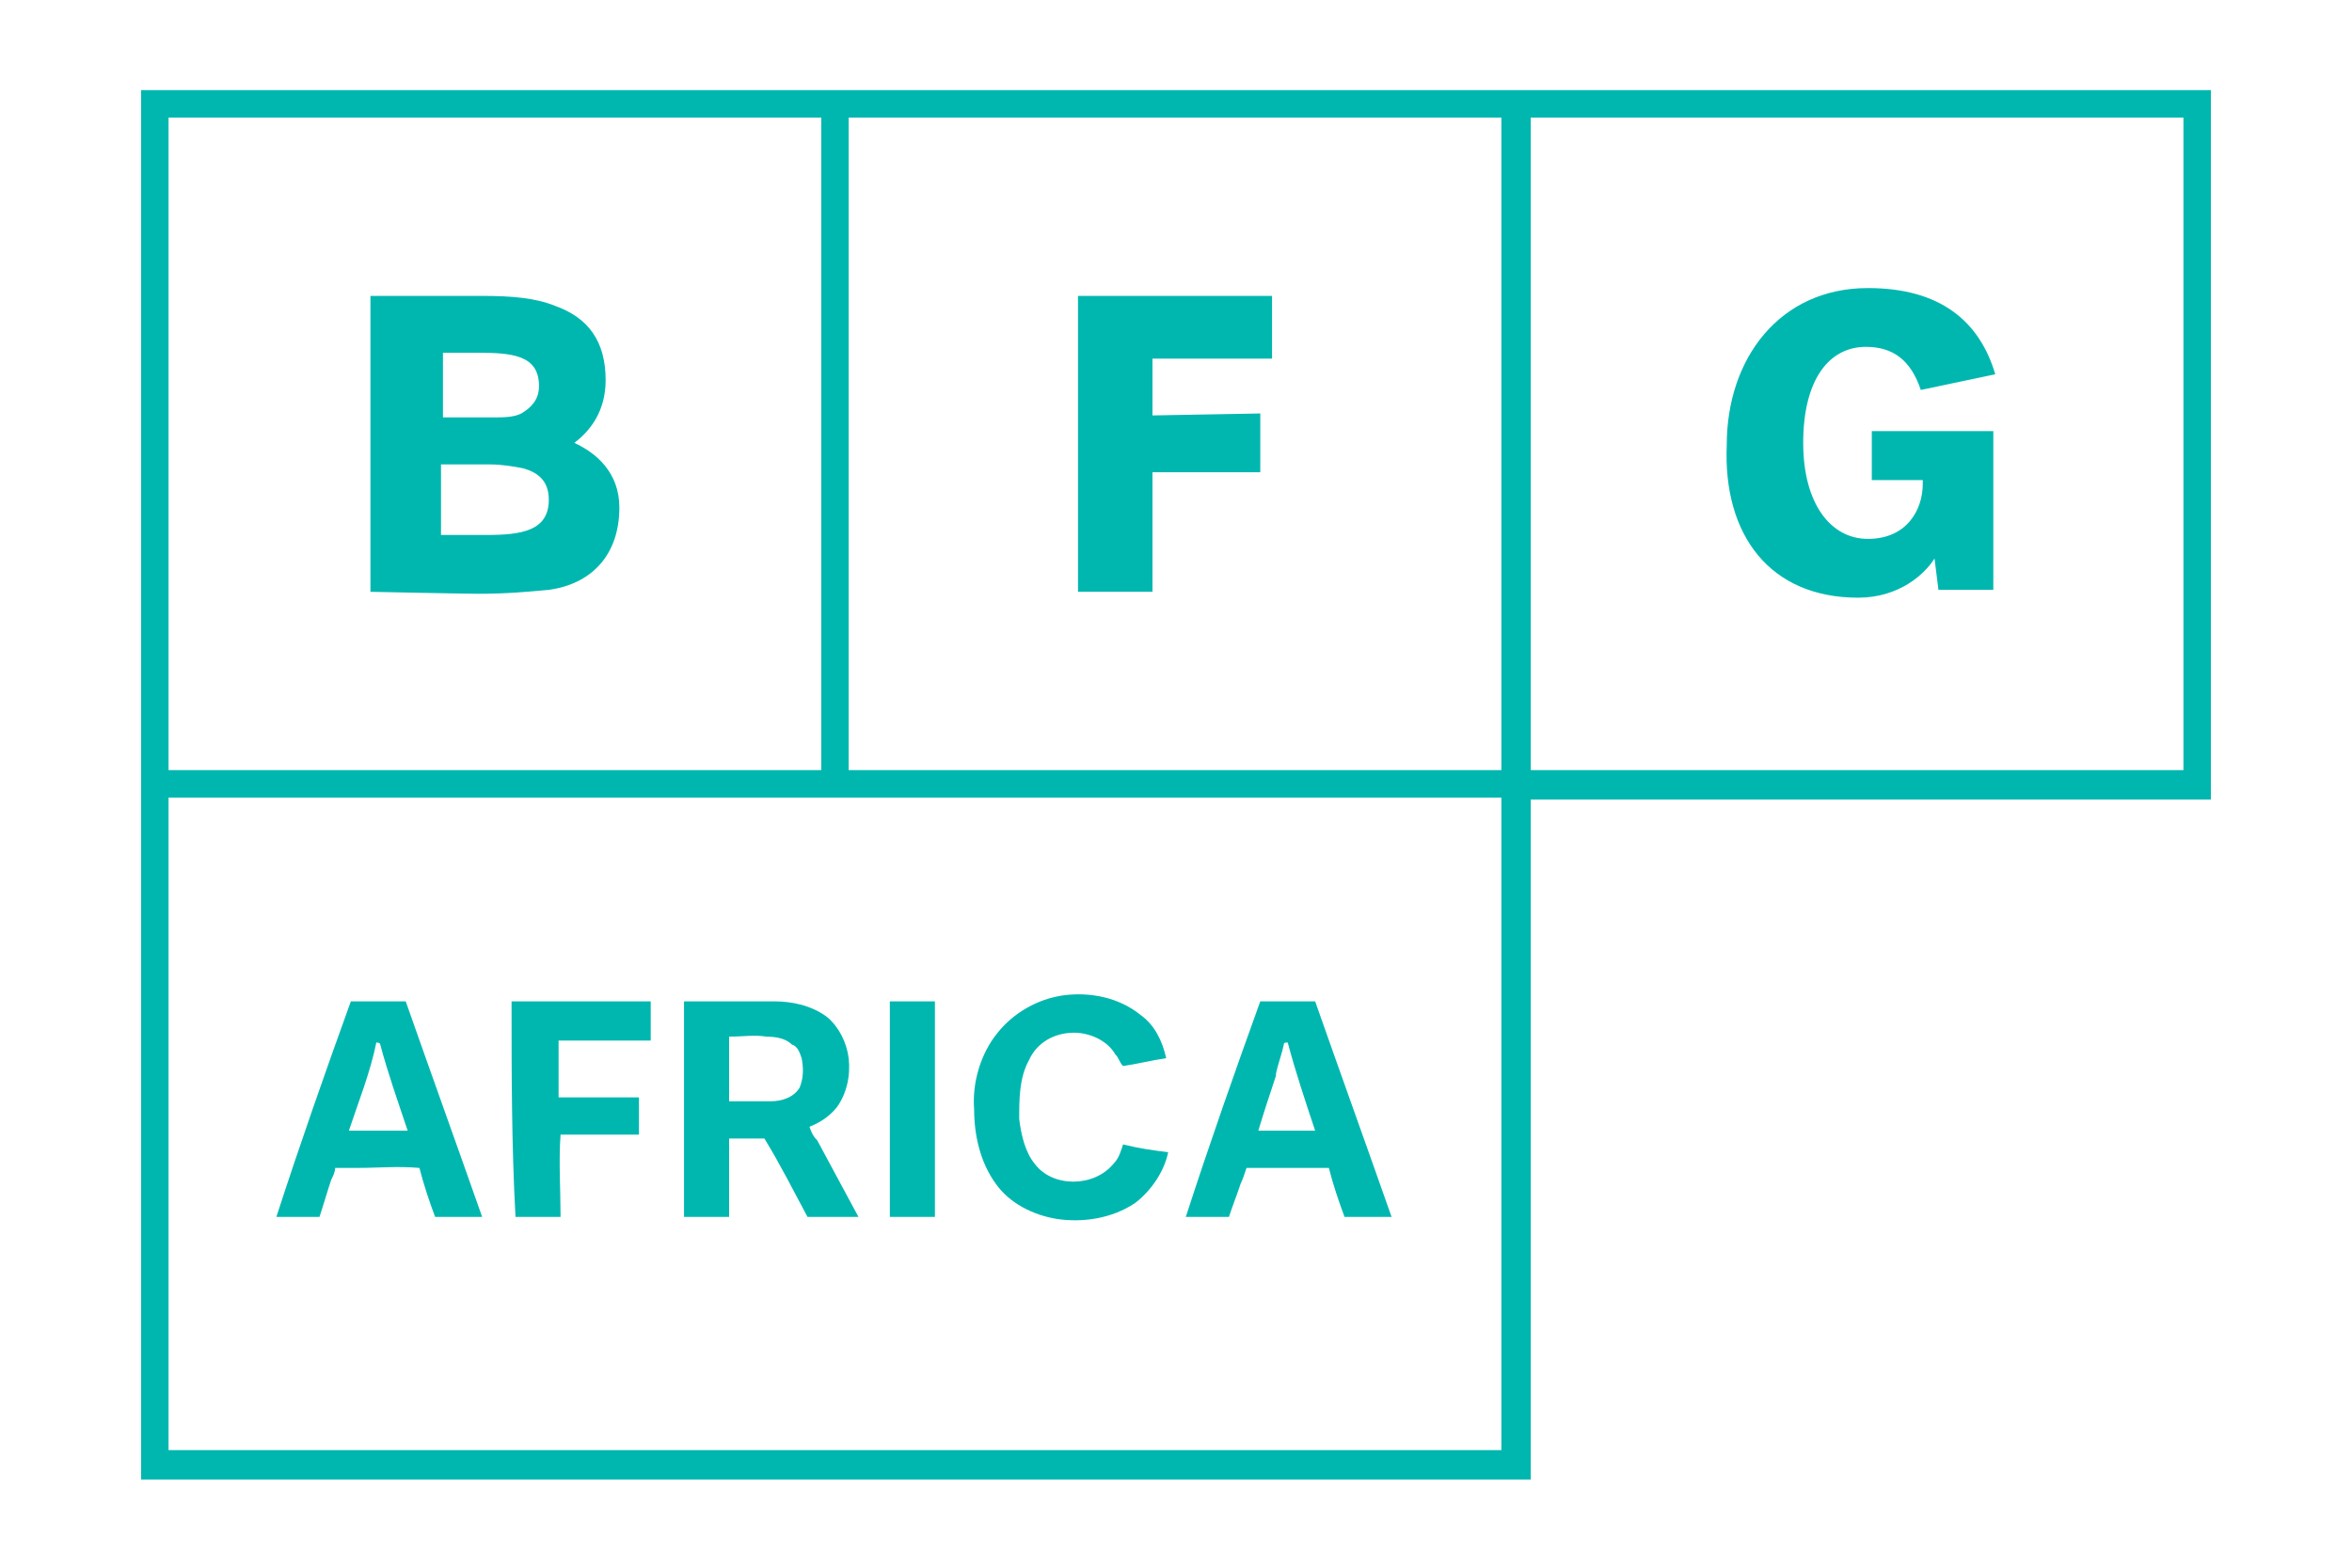
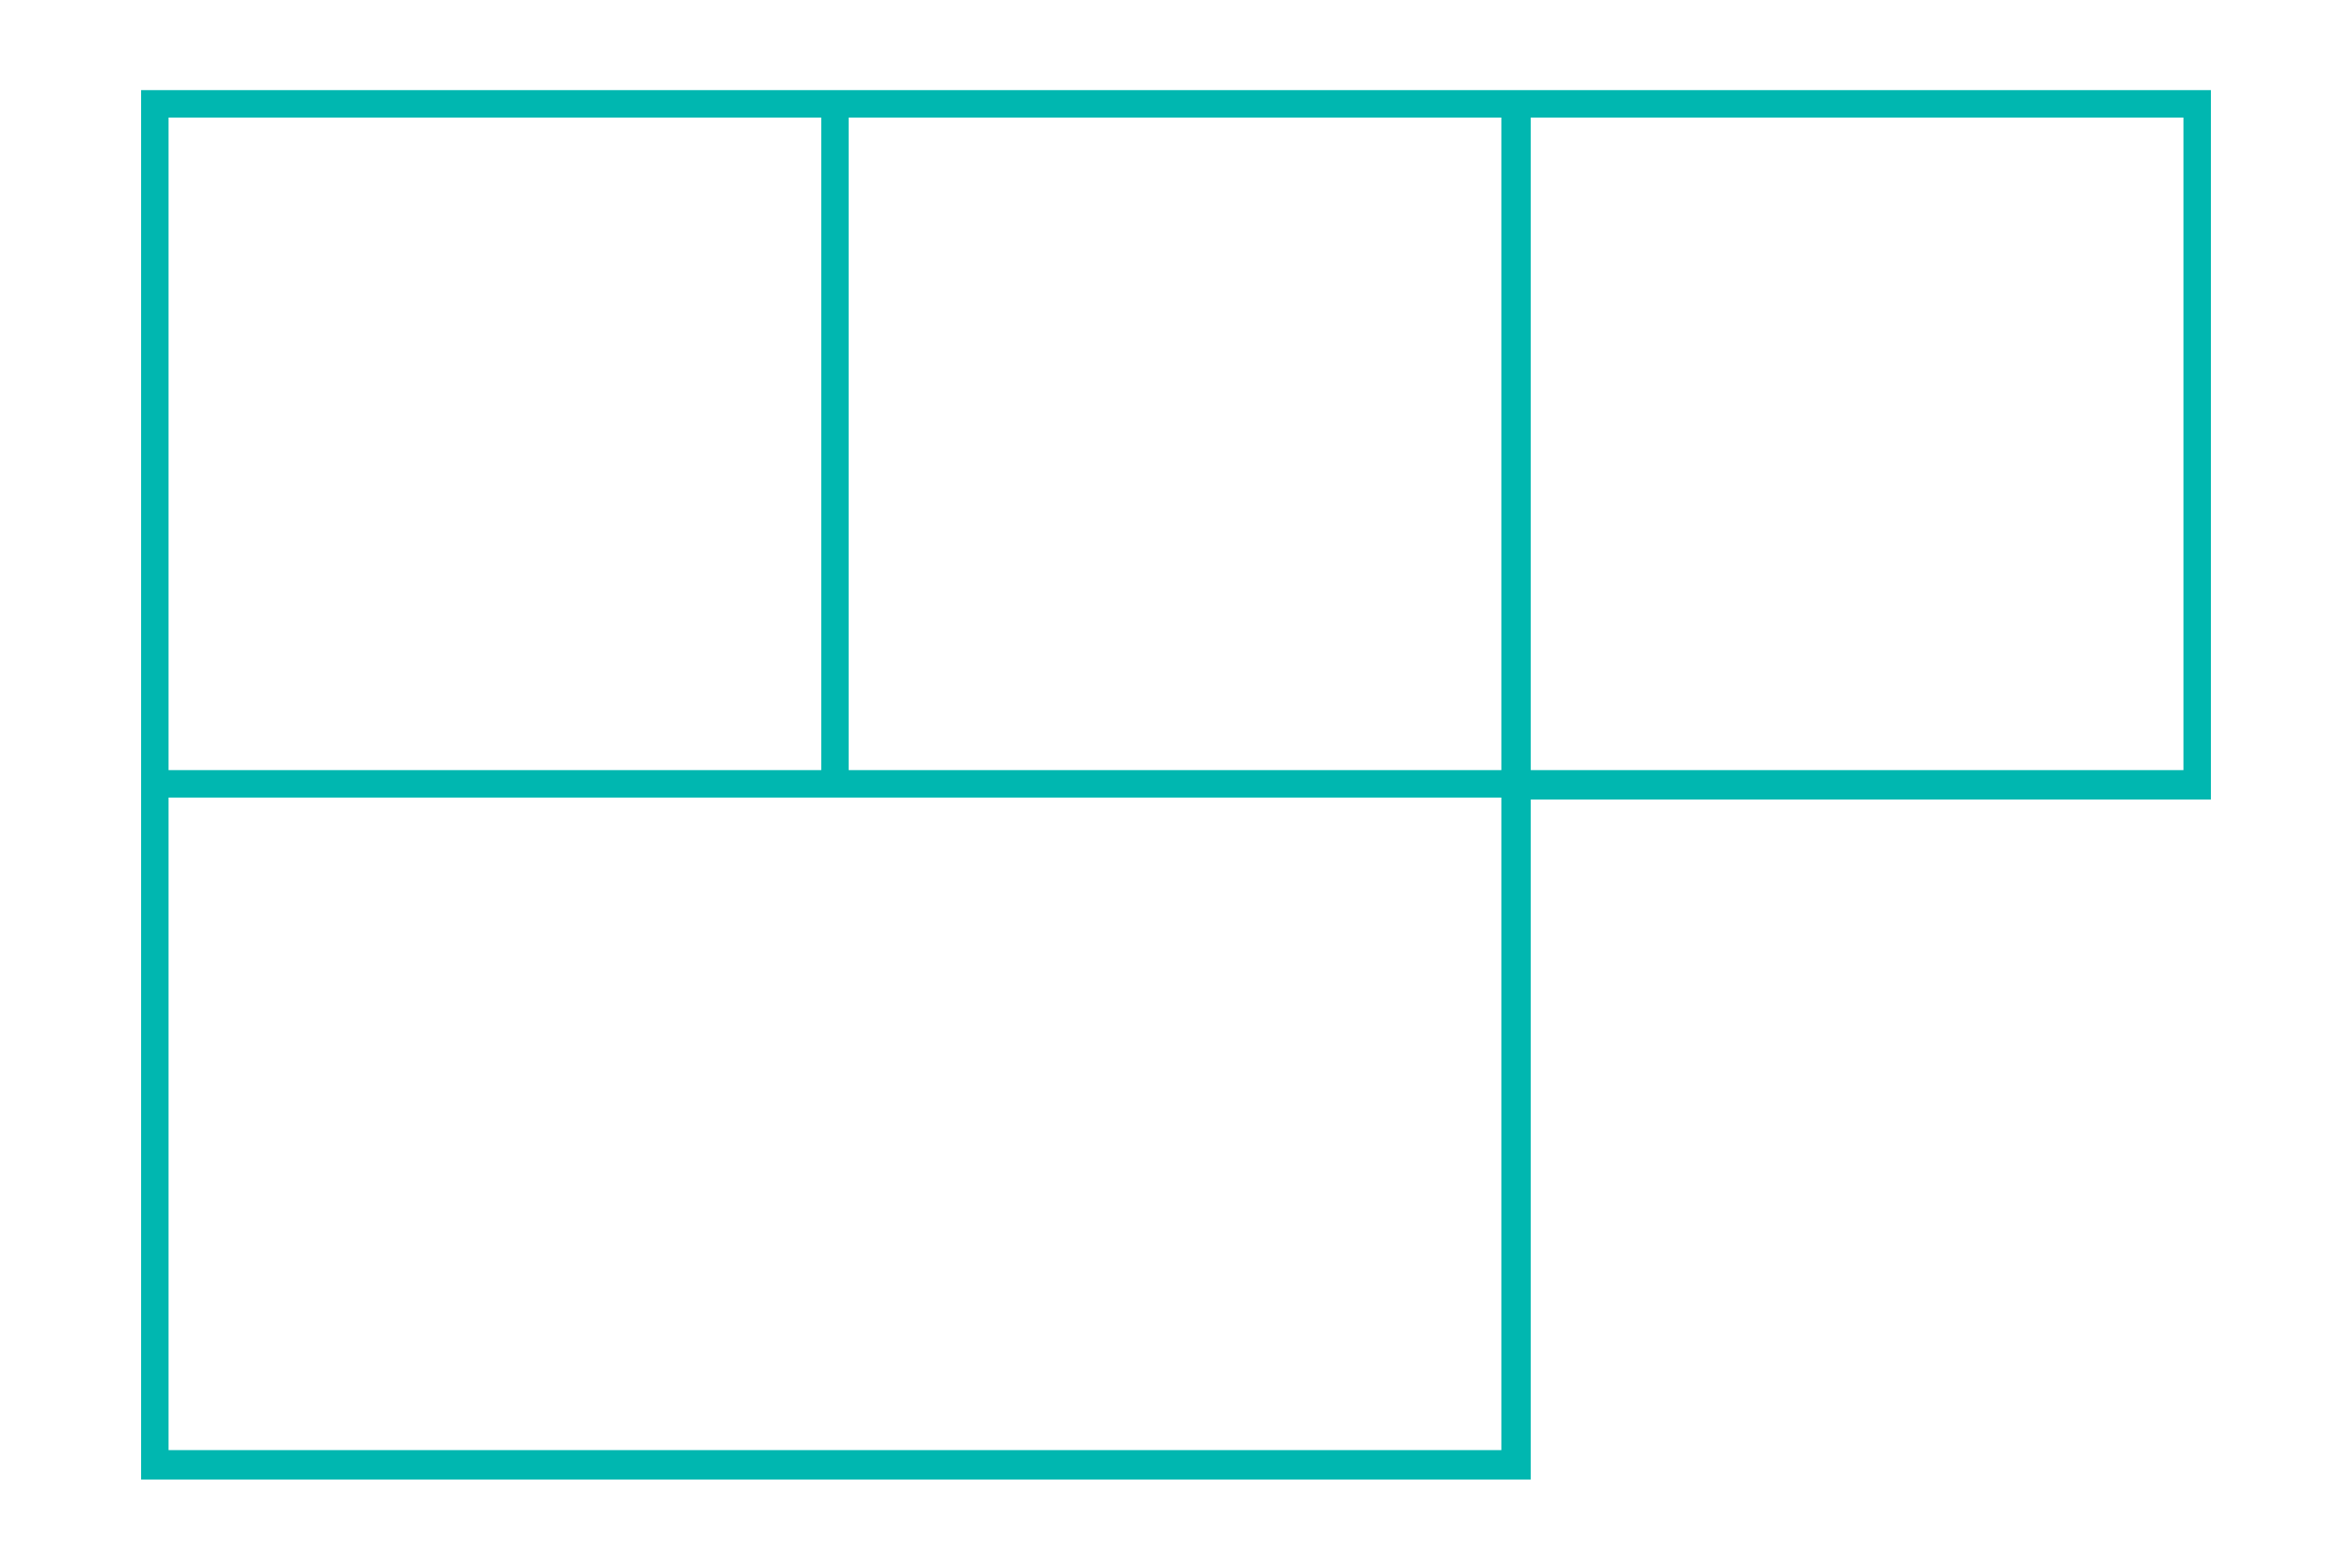
<svg xmlns="http://www.w3.org/2000/svg" id="Layer_1" viewBox="0 0 120 80">
  <style>.st0{fill:#00b7b0}</style>
  <path d="M112.8 4.6v36.2H78.1v34.7H7.2V4.6h105.6zM43.3 6v33.3h33.3V6H43.3zM8.6 39.3h33.3V6H8.6v33.3zm68 34.7V40.7h-68V74h68zm34.8-68H78.1v33.3h33.3V6z" class="st0" />
-   <path d="M31.6 25.9c0 2.4-1.4 3.9-3.6 4.2-1.1.1-2.1.2-3.6.2-.7 0-5.5-.1-5.5-.1V15.1h5.7c1.5 0 2.7.1 3.7.5 1.7.6 2.6 1.8 2.6 3.8 0 1.6-.8 2.6-1.6 3.2 1.1.5 2.3 1.5 2.3 3.3zm-9-4.6h2.5c.6 0 1.1 0 1.5-.2.5-.3.9-.7.9-1.4 0-1.6-1.4-1.7-3.2-1.7h-1.7v3.3zm5.4 4.2c0-1-.6-1.4-1.3-1.6-.5-.1-1.1-.2-1.7-.2h-2.5v3.6h2.3c1.8 0 3.2-.2 3.2-1.8zm30.8-1.4h5.5v-3l-5.5.1v-2.9h6.1v-3.2H55v15.1h3.8v-6.1zm36 6.4c2.1 0 3.4-1.2 3.9-2l.2 1.6h2.8V22h-6.2v2.5h2.6v.2c0 1.3-.8 2.8-2.8 2.8-1.9 0-3.3-1.8-3.3-4.9 0-3.2 1.3-4.9 3.2-4.9 1.4 0 2.3.7 2.8 2.2l3.8-.8c-.8-2.7-2.8-4.4-6.5-4.4-4.5 0-7.2 3.6-7.2 8-.2 4.6 2.2 7.8 6.7 7.8zM50.9 52.7c.8-1 2-1.7 3.3-1.9 1.4-.2 2.9.1 4 1 .7.5 1.1 1.3 1.3 2.2-.7.1-1.5.3-2.2.4-.2-.2-.2-.4-.4-.6-.4-.7-1.3-1.1-2.1-1.1-1 0-1.9.5-2.3 1.4-.5.9-.5 2-.5 3 .1.8.3 1.7.8 2.3.9 1.2 3 1.2 4 0 .3-.3.4-.7.5-1 .8.2 1.5.3 2.3.4-.2 1-.9 2-1.7 2.6-1.2.8-2.7 1-4 .8-1.2-.2-2.4-.8-3.1-1.8-.8-1.1-1.1-2.5-1.1-3.8-.1-1.3.3-2.8 1.2-3.9zm-33-1.6h2.8c1.3 3.7 2.6 7.3 3.9 11h-2.4c-.3-.8-.6-1.7-.8-2.5-1.1-.1-2.1 0-3.2 0h-1.1c0 .2-.1.4-.2.6-.2.6-.4 1.3-.6 1.9h-2.2c1.2-3.7 2.5-7.4 3.8-11m1.3 2.1c-.3 1.5-.9 3-1.4 4.5h3c-.5-1.5-1-2.9-1.4-4.4 0-.1-.2-.1-.2-.1zm6.9-2.1h7.1v2h-4.7V56h4.1v1.9h-4c-.1 1.4 0 2.8 0 4.2h-2.3c-.2-3.7-.2-7.4-.2-11zm8.8 0h4.6c.9 0 1.9.2 2.7.8.6.5 1 1.3 1.1 2.1.1.9-.1 1.8-.6 2.5-.4.5-.9.8-1.4 1 .1.3.2.5.4.7l2.1 3.9h-2.6c-.7-1.3-1.4-2.7-2.2-4h-1.8v4h-2.3v-11m2.3 1.8v3.3h2.1c.6 0 1.2-.2 1.5-.7.2-.5.2-1 .1-1.5-.1-.3-.2-.6-.5-.7-.3-.3-.8-.4-1.3-.4-.6-.1-1.2 0-1.9 0zm8.2-1.8h2.3v11h-2.3v-11zm18.9 0h2.8c1.3 3.7 2.6 7.3 3.9 11h-2.4c-.3-.8-.6-1.7-.8-2.5h-4.2c-.1.3-.2.6-.3.8-.2.6-.4 1.1-.6 1.7h-2.2c1.2-3.7 2.5-7.4 3.8-11m1.2 2.2c-.1.5-.3 1-.4 1.5v.1c-.3.9-.6 1.8-.9 2.8h2.9c-.5-1.5-1-3-1.4-4.5-.1 0-.2 0-.2.1z" class="st0" />
</svg>